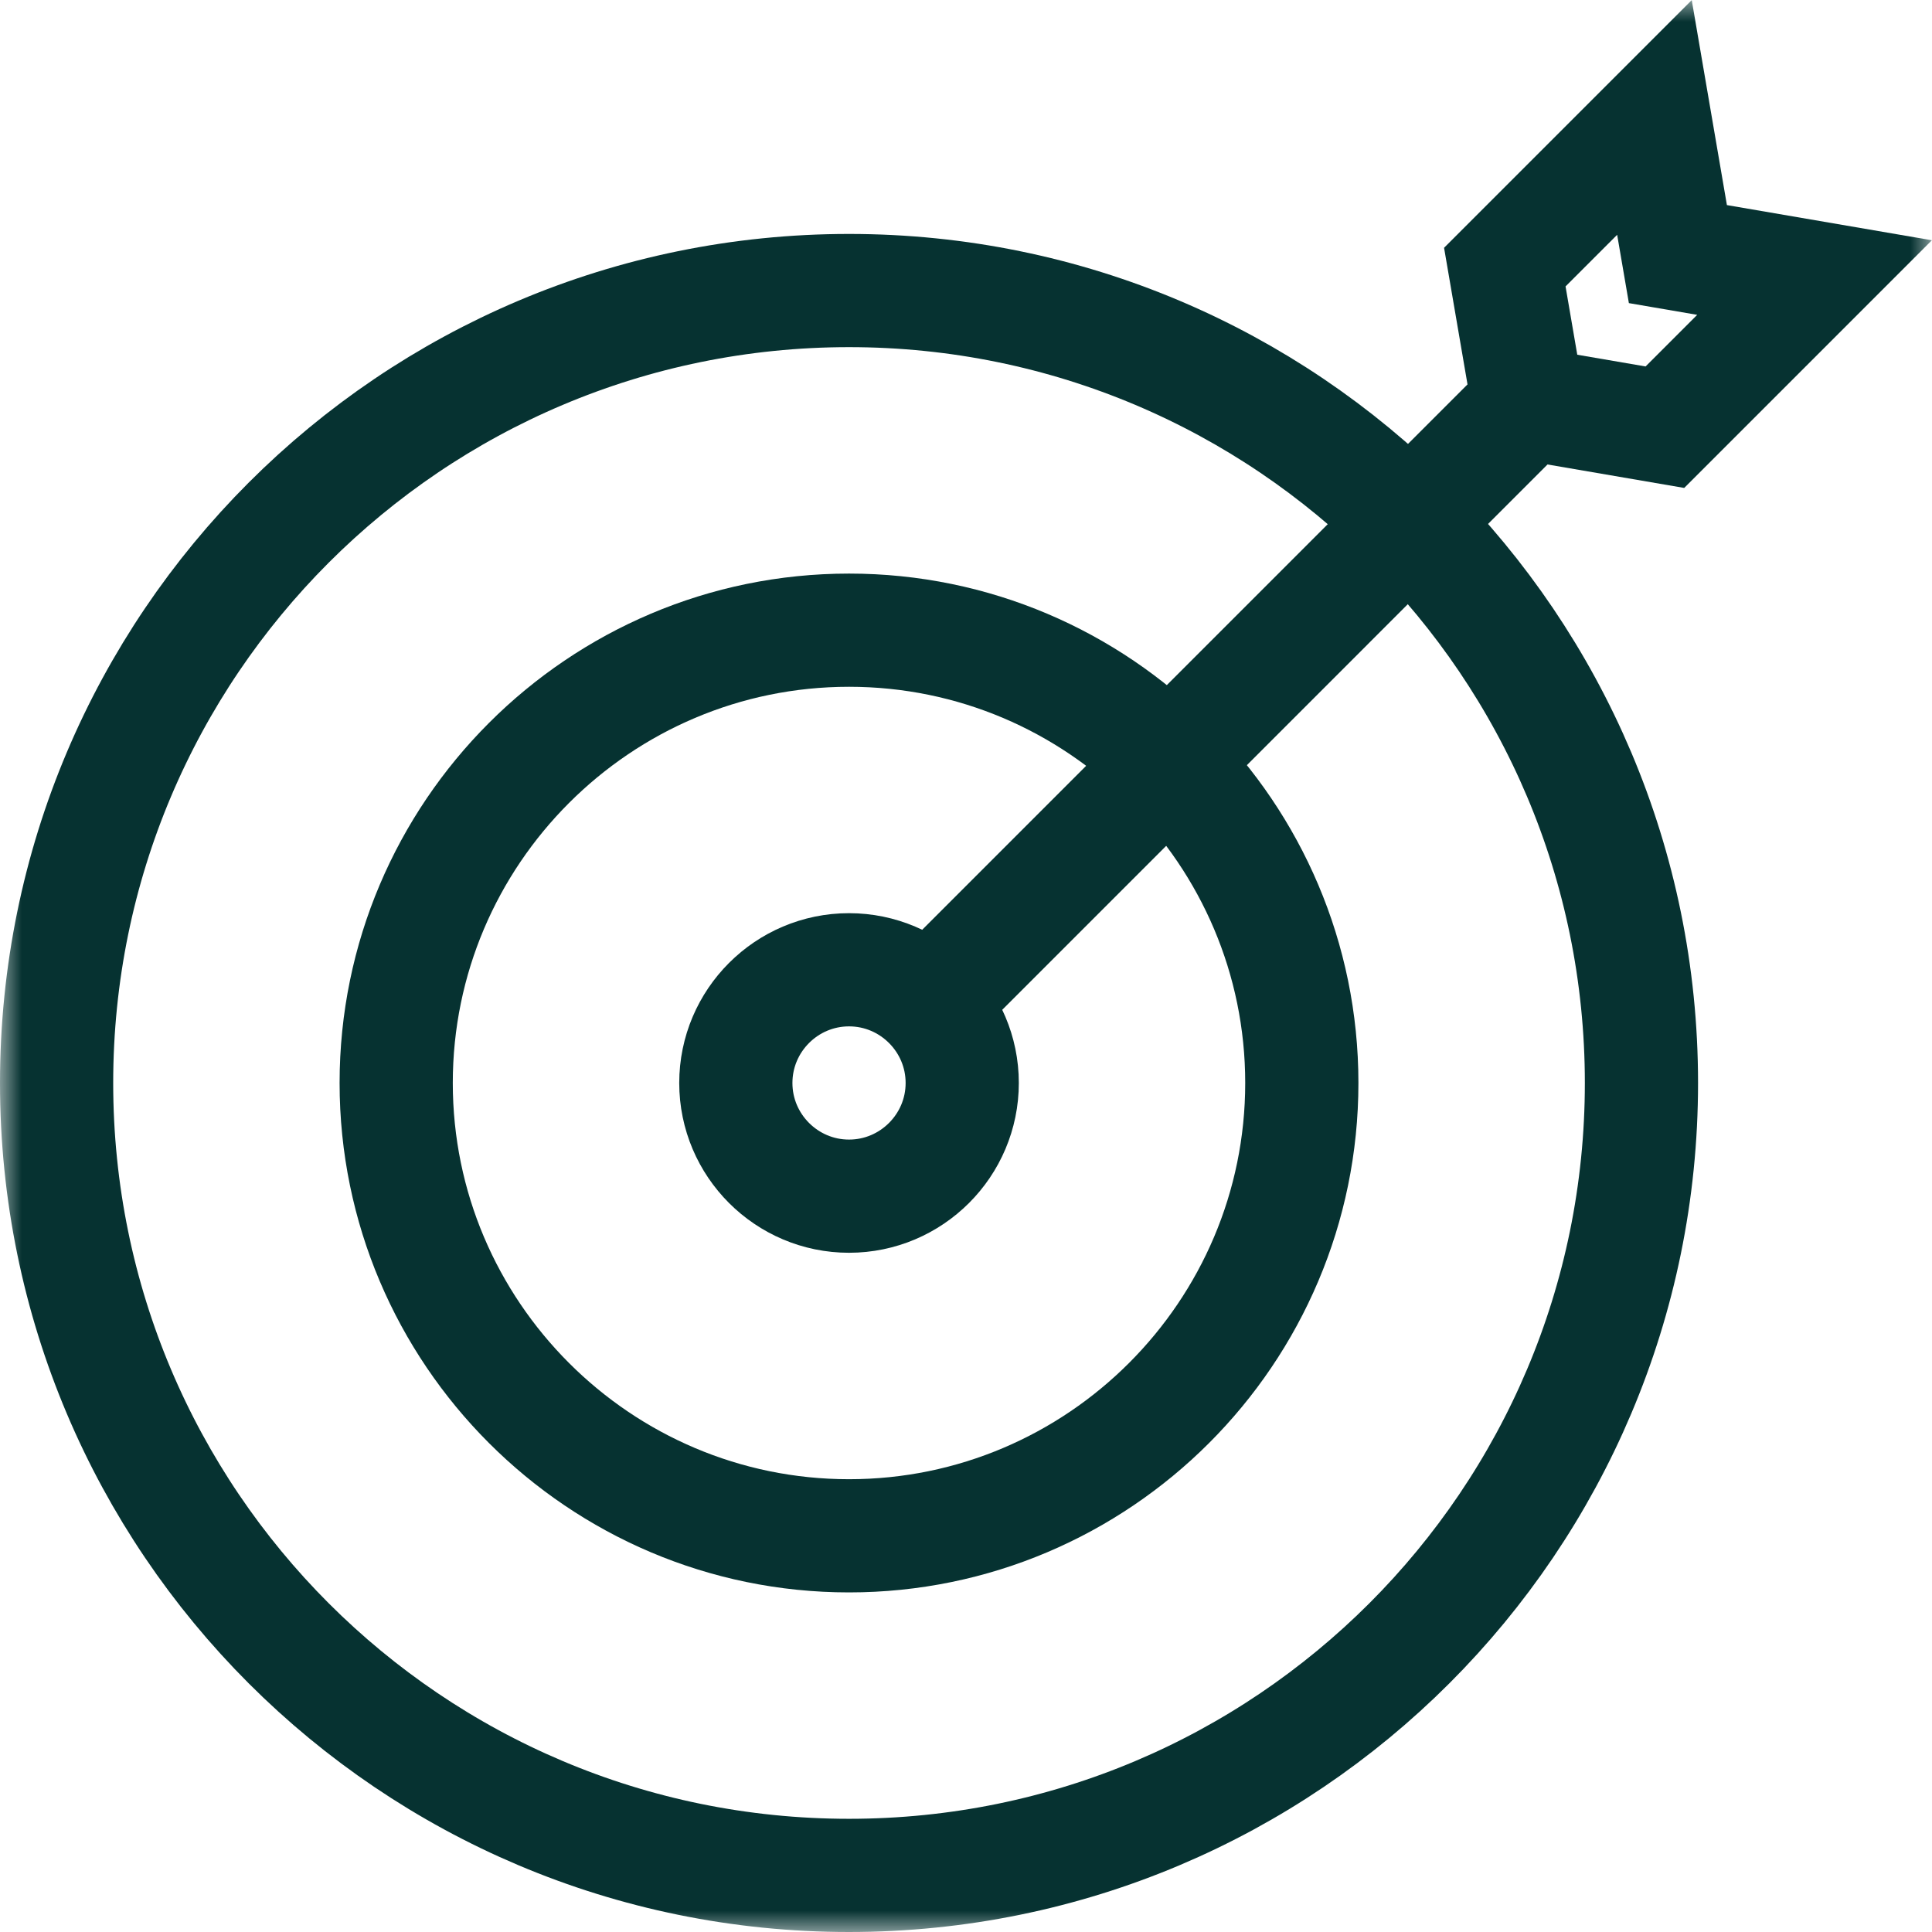
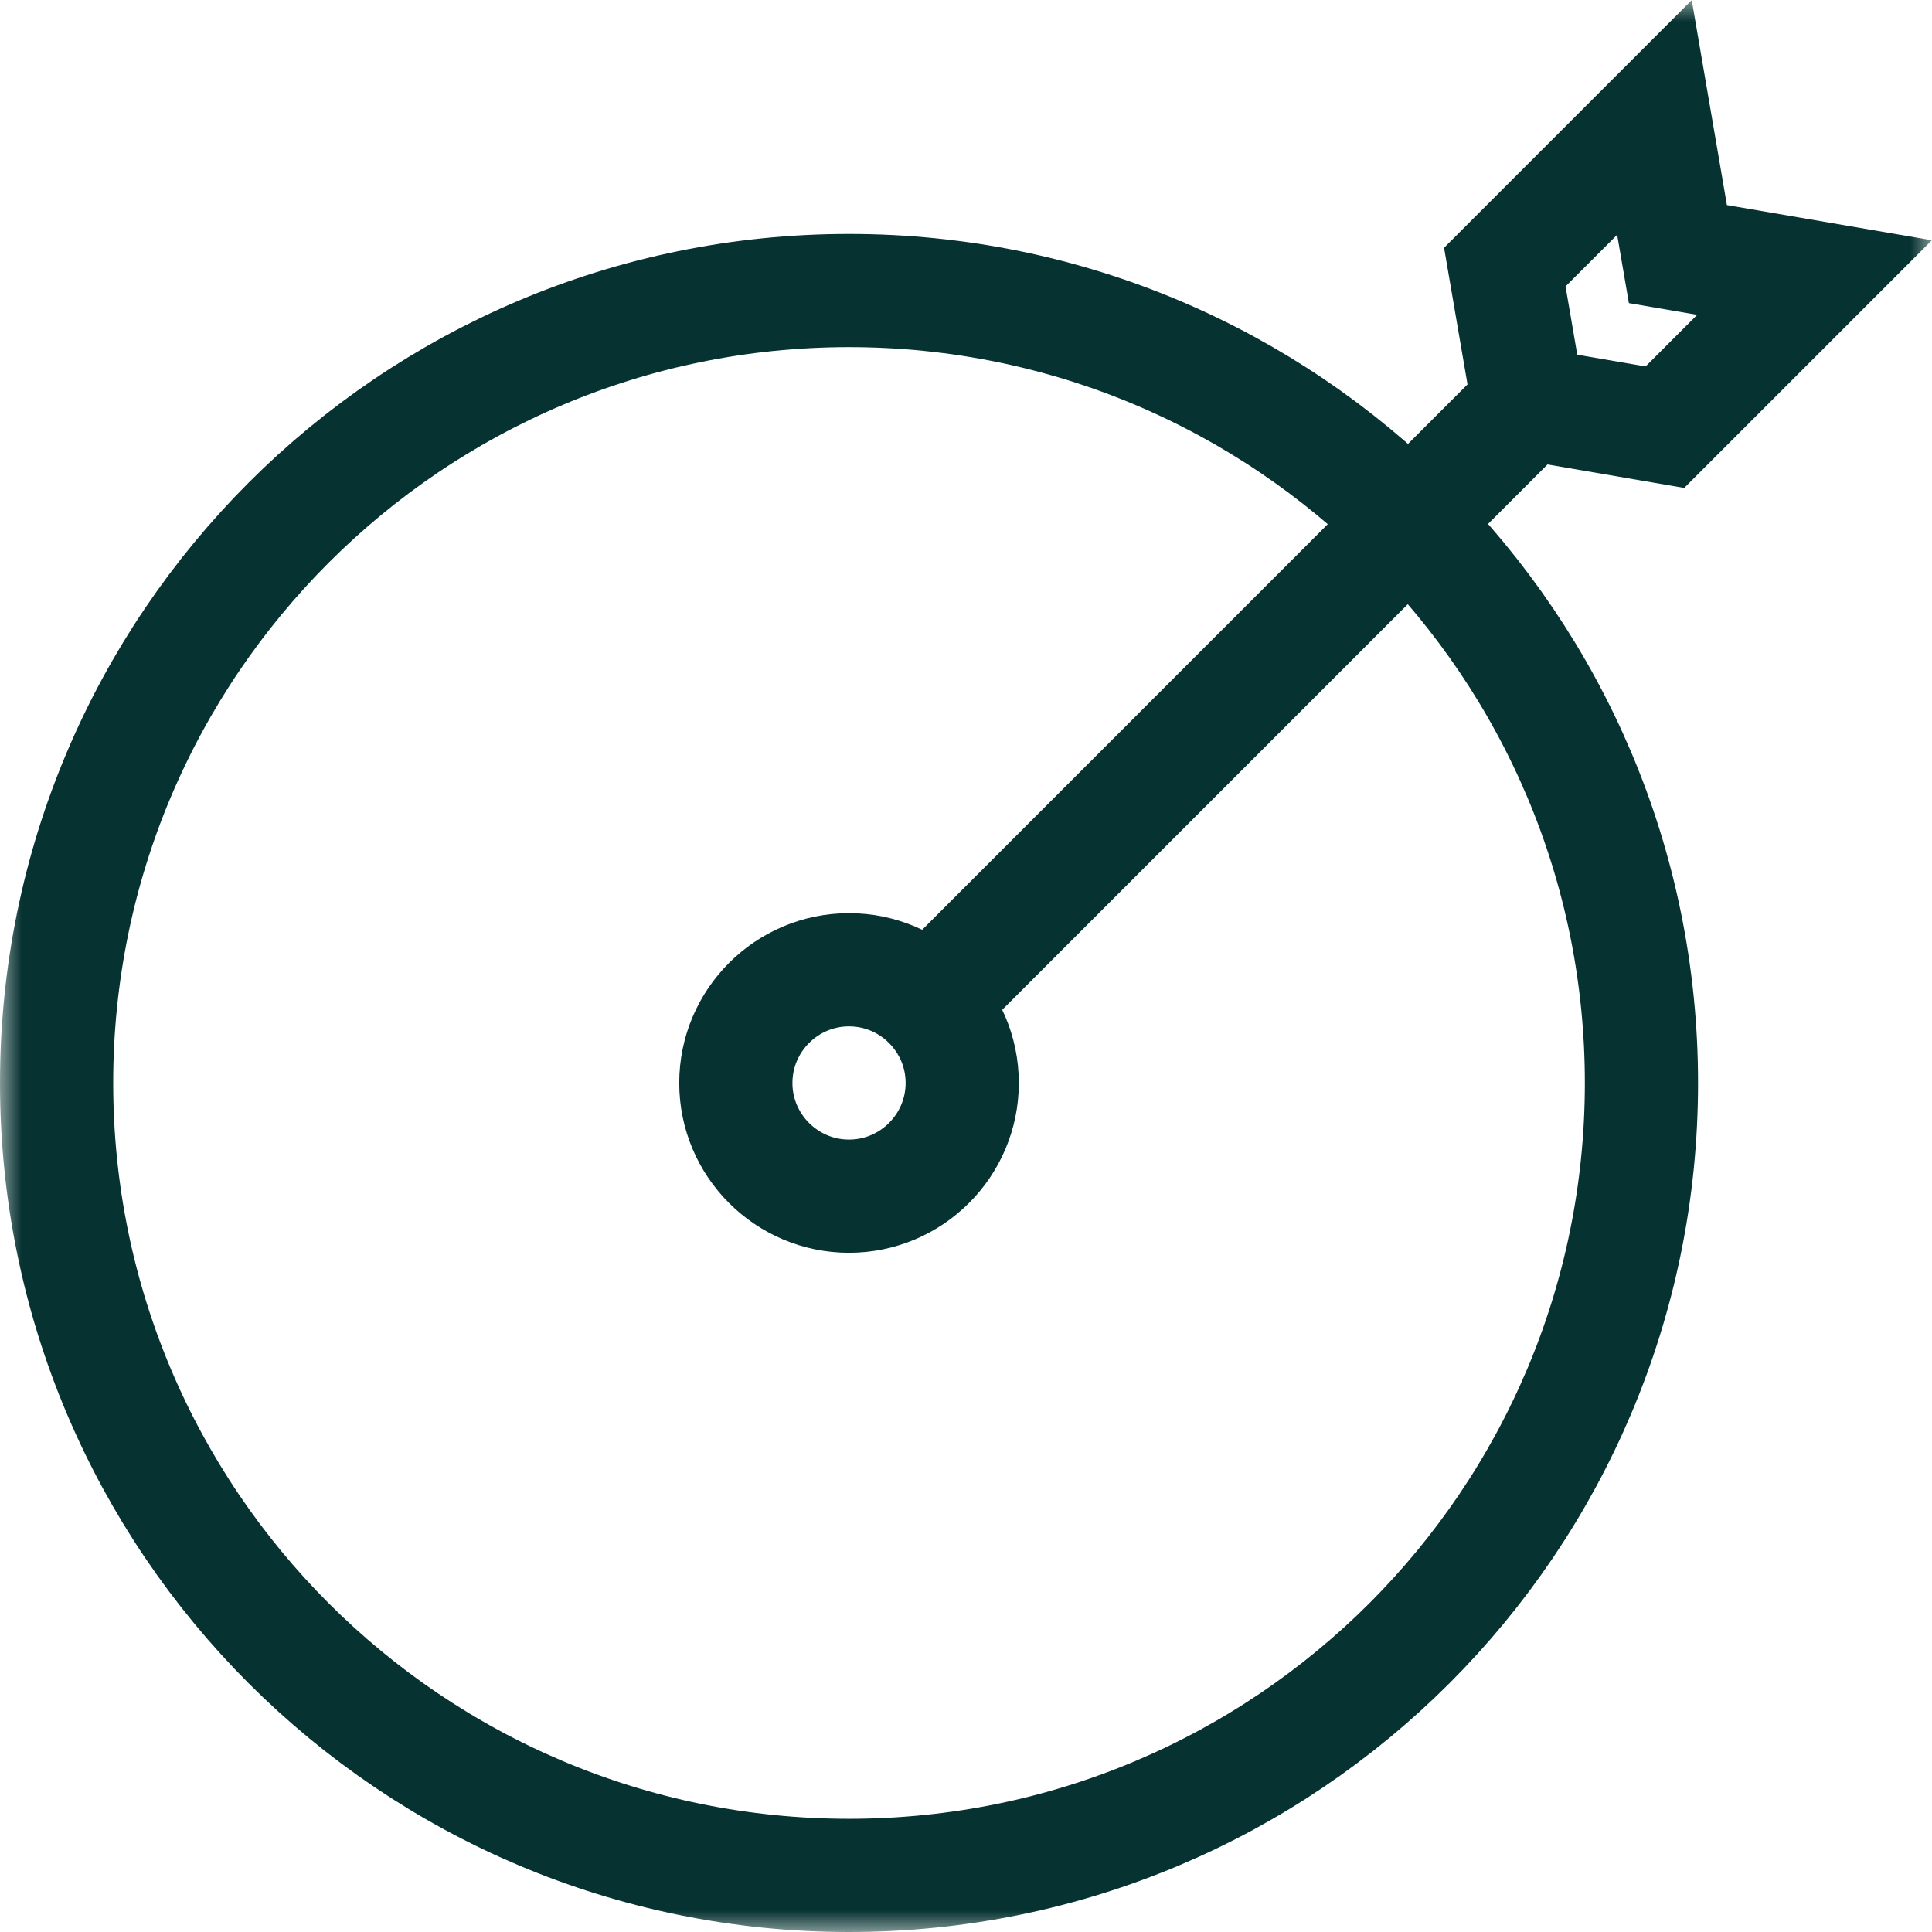
<svg xmlns="http://www.w3.org/2000/svg" width="44" height="44" viewBox="0 0 44 44" fill="none">
  <g clip-path="url(#clip0_2104_1273)">
    <mask id="mask0_2104_1273" style="mask-type:luminance" maskUnits="userSpaceOnUse" x="0" y="0" width="44" height="44">
      <path d="M0 3.8147e-06H44V44H0V3.8147e-06Z" fill="white" />
    </mask>
    <g mask="url(#mask0_2104_1273)">
      <path d="M37.383 24.664C37.383 34.631 29.303 42.711 19.336 42.711C9.369 42.711 1.289 34.631 1.289 24.664C1.289 14.697 9.369 6.617 19.336 6.617C29.303 6.617 37.383 14.697 37.383 24.664Z" stroke="#063231" stroke-width="2.578" stroke-miterlimit="10" />
-       <path d="M19.336 34.977C13.65 34.977 9.023 30.35 9.023 24.664C9.023 18.978 13.65 14.352 19.336 14.352C25.022 14.352 29.648 18.978 29.648 24.664C29.648 30.35 25.022 34.977 19.336 34.977Z" stroke="#063231" stroke-width="2.578" stroke-miterlimit="10" />
      <path d="M19.336 27.242C17.915 27.242 16.758 26.085 16.758 24.664C16.758 23.243 17.915 22.086 19.336 22.086C20.757 22.086 21.914 23.243 21.914 24.664C21.914 26.085 20.757 27.242 19.336 27.242Z" stroke="#063231" stroke-width="2.578" stroke-miterlimit="10" />
      <path d="M21.158 22.842L34.804 9.195" stroke="#063231" stroke-width="2.578" stroke-miterlimit="10" />
      <path d="M37.917 9.729L34.805 9.195L34.271 6.083L37.679 2.675L38.213 5.787L41.325 6.321L37.917 9.729Z" stroke="#063231" stroke-width="2.578" stroke-miterlimit="10" />
    </g>
  </g>
  <defs>
    <clipPath id="clip0_2104_1273">
      <rect width="44" height="44" fill="white" />
    </clipPath>
  </defs>
</svg>